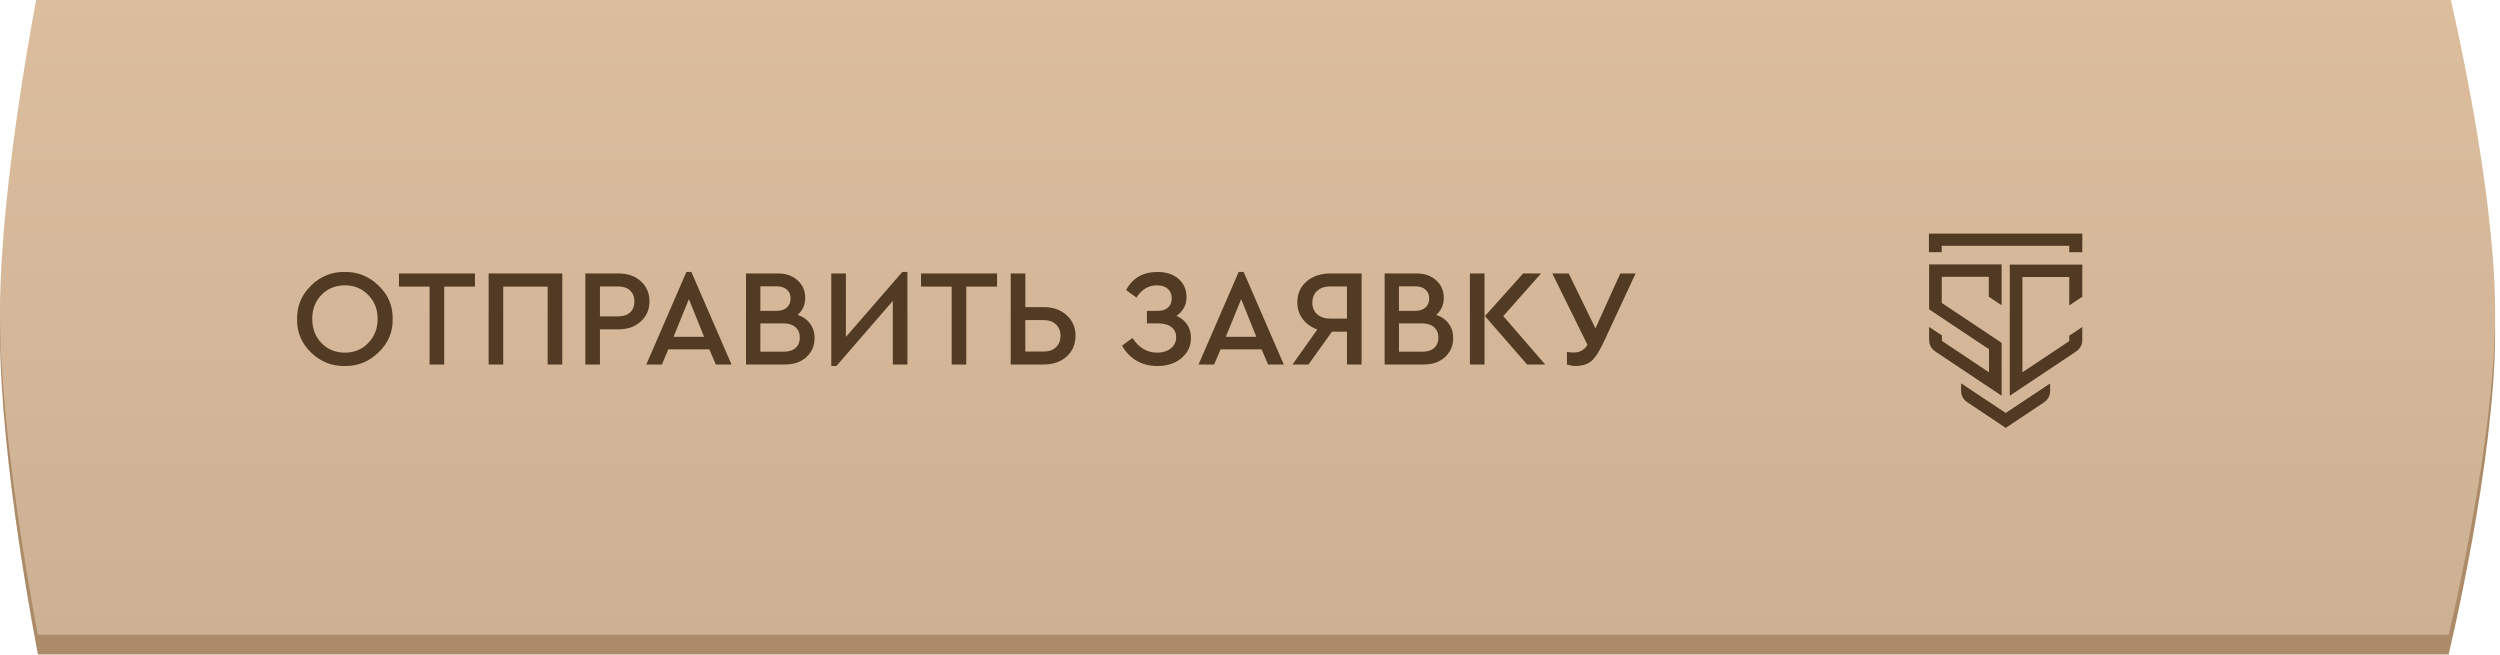
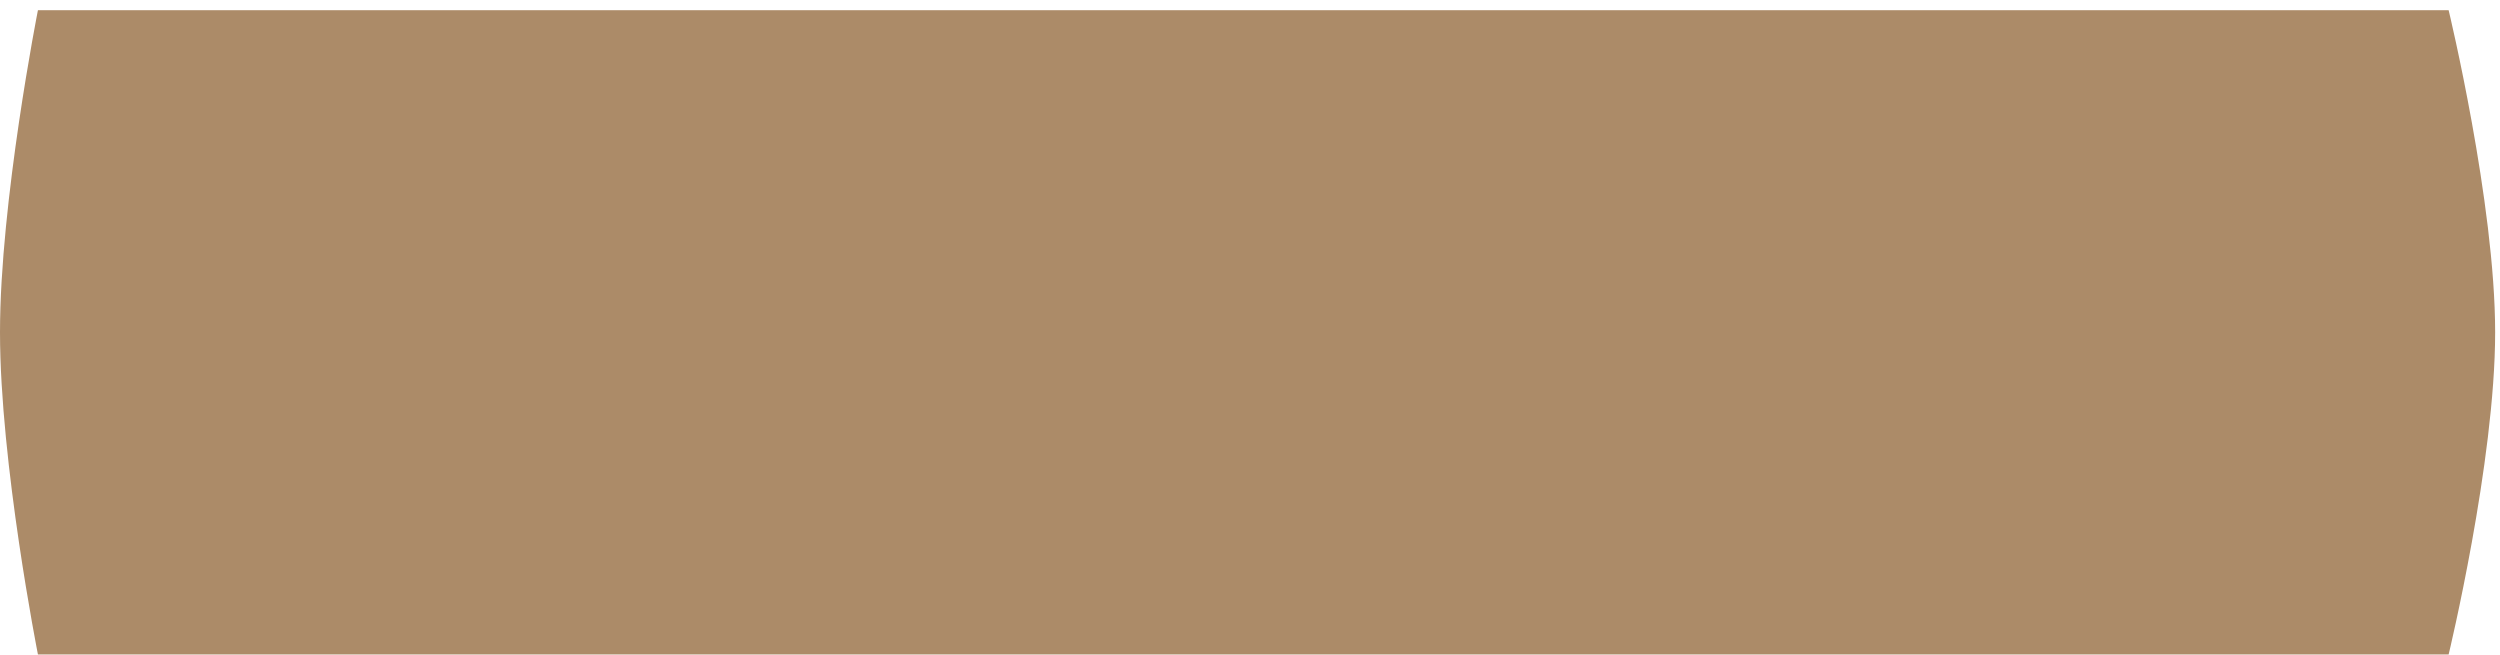
<svg xmlns="http://www.w3.org/2000/svg" width="290" height="76" viewBox="0 0 290 76" fill="none">
  <path d="M4.4 1.186H284.042C284.042 1.186 289.437 23.547 289.437 38.552C289.437 53.557 284.042 75.918 284.042 75.918H4.4C4.4 75.918 0 53.692 0 38.552C0 23.412 4.4 1.186 4.4 1.186Z" fill="#AC8B68" />
  <g filter="url(#filter0_i_3_195)">
-     <path d="M4.4 0H284.042C284.042 0 289.437 22.36 289.437 37.366C289.437 52.371 284.042 74.732 284.042 74.732H4.4C4.4 74.732 0 52.506 0 37.366C0 22.226 4.4 0 4.4 0Z" fill="url(#paint0_linear_3_195)" />
-   </g>
-   <path d="M34.461 37.003C34.439 35.499 34.978 34.208 36.077 33.131C37.175 32.054 38.482 31.526 39.997 31.547C41.501 31.526 42.807 32.054 43.917 33.131C45.037 34.208 45.581 35.499 45.549 37.003C45.581 38.507 45.037 39.798 43.917 40.875C42.807 41.952 41.501 42.48 39.997 42.459C38.482 42.48 37.17 41.952 36.061 40.875C34.962 39.798 34.429 38.507 34.461 37.003ZM43.805 36.987C43.805 35.878 43.442 34.955 42.717 34.219C41.991 33.472 41.09 33.099 40.013 33.099C38.925 33.099 38.018 33.467 37.293 34.203C36.578 34.939 36.221 35.867 36.221 36.987C36.221 38.118 36.578 39.056 37.293 39.803C38.007 40.539 38.914 40.907 40.013 40.907C41.09 40.907 41.991 40.534 42.717 39.787C43.442 39.04 43.805 38.107 43.805 36.987ZM49.831 42.283V33.243H46.279V31.723H55.095V33.243H51.527V42.283H49.831ZM56.679 42.283V31.723H65.223V42.283H63.527V33.243H58.375V42.283H56.679ZM67.898 42.283V31.723H71.754C72.82 31.723 73.684 32.027 74.346 32.635C75.007 33.232 75.338 34.006 75.338 34.955C75.338 35.904 75.002 36.683 74.33 37.291C73.668 37.899 72.81 38.203 71.754 38.203H69.594V42.283H67.898ZM69.594 36.699H71.722C72.308 36.699 72.767 36.544 73.098 36.235C73.428 35.926 73.594 35.504 73.594 34.971C73.594 34.438 73.428 34.016 73.098 33.707C72.767 33.387 72.308 33.227 71.722 33.227H69.594V36.699ZM83.032 42.283L82.281 40.523H77.528L76.776 42.283H74.969L79.624 31.547H80.201L84.856 42.283H83.032ZM81.672 39.067L79.912 34.699L78.136 39.067H81.672ZM94.49 39.211C94.49 40.107 94.175 40.843 93.546 41.419C92.917 41.995 92.09 42.283 91.066 42.283H86.538V31.723H90.234C91.183 31.723 91.946 31.99 92.522 32.523C93.109 33.046 93.402 33.718 93.402 34.539C93.402 35.36 93.109 36.022 92.522 36.523C93.141 36.726 93.621 37.062 93.962 37.531C94.314 38 94.49 38.56 94.49 39.211ZM90.074 33.211H88.202V36.059H90.074C90.586 36.059 90.986 35.931 91.274 35.675C91.562 35.419 91.706 35.067 91.706 34.619C91.706 34.182 91.562 33.84 91.274 33.595C90.997 33.339 90.597 33.211 90.074 33.211ZM92.778 39.163C92.778 38.651 92.613 38.251 92.282 37.963C91.951 37.664 91.498 37.515 90.922 37.515H88.202V40.795H90.922C91.509 40.795 91.962 40.651 92.282 40.363C92.613 40.064 92.778 39.664 92.778 39.163ZM104.669 31.547H105.261V42.283H103.565V34.907L97.021 42.459H96.429V31.723H98.125V39.083L104.669 31.547ZM110.393 42.283V33.243H106.841V31.723H115.657V33.243H112.089V42.283H110.393ZM117.241 42.283V31.723H118.937V35.627H121.065C122.153 35.627 123.039 35.936 123.721 36.555C124.415 37.174 124.761 37.974 124.761 38.955C124.761 39.936 124.42 40.736 123.737 41.355C123.055 41.974 122.164 42.283 121.065 42.283H117.241ZM118.937 40.779H121.049C121.657 40.779 122.137 40.614 122.489 40.283C122.841 39.952 123.017 39.51 123.017 38.955C123.017 38.4 122.841 37.958 122.489 37.627C122.137 37.296 121.657 37.131 121.049 37.131H118.937V40.779ZM138.148 39.195C138.148 40.155 137.78 40.939 137.044 41.547C136.319 42.155 135.386 42.459 134.244 42.459C133.348 42.459 132.543 42.251 131.828 41.835C131.114 41.408 130.559 40.827 130.164 40.091L131.364 39.211C132.111 40.342 133.066 40.907 134.228 40.907C134.868 40.907 135.396 40.742 135.812 40.411C136.228 40.08 136.436 39.648 136.436 39.115C136.436 38.624 136.255 38.235 135.892 37.947C135.54 37.659 135.023 37.515 134.34 37.515H133.044V36.059H134.292C134.804 36.059 135.204 35.931 135.492 35.675C135.78 35.408 135.924 35.056 135.924 34.619C135.924 34.15 135.775 33.782 135.476 33.515C135.178 33.238 134.756 33.099 134.212 33.099C133.22 33.099 132.426 33.574 131.828 34.523L130.628 33.643C131.386 32.246 132.596 31.547 134.26 31.547C135.284 31.547 136.1 31.814 136.708 32.347C137.327 32.88 137.636 33.595 137.636 34.491C137.636 35.376 137.252 36.091 136.484 36.635C137.594 37.168 138.148 38.022 138.148 39.195ZM147.095 42.283L146.343 40.523H141.591L140.839 42.283H139.031L143.687 31.547H144.263L148.919 42.283H147.095ZM145.735 39.067L143.975 34.699L142.199 39.067H145.735ZM154.329 31.723H157.945V42.283H156.249V38.475H154.505L151.785 42.283H149.929L152.809 38.219C152.094 37.963 151.529 37.558 151.113 37.003C150.697 36.448 150.489 35.808 150.489 35.083C150.489 34.091 150.841 33.286 151.545 32.667C152.259 32.038 153.187 31.723 154.329 31.723ZM156.249 36.955V33.227H154.297C153.667 33.227 153.166 33.398 152.793 33.739C152.419 34.08 152.233 34.534 152.233 35.099C152.233 35.664 152.419 36.118 152.793 36.459C153.177 36.79 153.678 36.955 154.297 36.955H156.249ZM168.568 39.211C168.568 40.107 168.254 40.843 167.624 41.419C166.995 41.995 166.168 42.283 165.144 42.283H160.616V31.723H164.312C165.262 31.723 166.024 31.99 166.6 32.523C167.187 33.046 167.48 33.718 167.48 34.539C167.48 35.36 167.187 36.022 166.6 36.523C167.219 36.726 167.699 37.062 168.04 37.531C168.392 38 168.568 38.56 168.568 39.211ZM164.152 33.211H162.28V36.059H164.152C164.664 36.059 165.064 35.931 165.352 35.675C165.64 35.419 165.784 35.067 165.784 34.619C165.784 34.182 165.64 33.84 165.352 33.595C165.075 33.339 164.675 33.211 164.152 33.211ZM166.856 39.163C166.856 38.651 166.691 38.251 166.36 37.963C166.03 37.664 165.576 37.515 165 37.515H162.28V40.795H165C165.587 40.795 166.04 40.651 166.36 40.363C166.691 40.064 166.856 39.664 166.856 39.163ZM170.507 42.283V31.723H172.203V42.283H170.507ZM174.379 36.667L179.243 42.283H177.147L172.251 36.667L176.683 31.723H178.763L174.379 36.667ZM187.953 31.723H189.729L186.017 39.707C185.537 40.731 185.083 41.44 184.657 41.835C184.23 42.23 183.606 42.438 182.785 42.459C182.486 42.459 182.145 42.4 181.761 42.283V40.827C181.985 40.87 182.262 40.891 182.593 40.891C183.265 40.891 183.782 40.592 184.145 39.995L180.065 31.723H181.969L185.073 38.091L187.953 31.723Z" fill="#523B24" />
-   <path fill-rule="evenodd" clip-rule="evenodd" d="M232.663 47.905C230.938 46.759 229.213 45.613 227.488 44.467V45.321C227.488 45.882 227.748 46.354 228.22 46.669C229.709 47.657 231.174 48.646 232.663 49.635C234.128 48.646 235.616 47.68 237.081 46.691C237.554 46.377 237.814 45.905 237.814 45.343V44.489L237.223 44.871C235.711 45.882 234.199 46.894 232.663 47.905ZM233.135 45.905C233.135 40.826 233.135 35.77 233.135 30.692C235.947 30.692 238.759 30.692 241.547 30.692V34.422L240.035 35.434V32.13H234.6C234.6 35.816 234.6 39.501 234.6 43.186C236.42 41.972 238.216 40.782 240.035 39.568V38.939L241.547 37.928V39.433C241.547 39.995 241.288 40.467 240.815 40.782C238.239 42.489 235.687 44.197 233.135 45.905ZM241.547 27.097C235.616 27.097 229.685 27.097 223.754 27.097V29.254H225.243V28.512C230.181 28.512 235.096 28.512 240.035 28.512V29.254H241.547V27.097ZM232.19 45.905C229.638 44.197 227.062 42.489 224.51 40.782C224.038 40.467 223.778 39.995 223.778 39.433V37.928L225.266 38.916V39.546L230.725 43.186C230.725 42.287 230.725 41.411 230.725 40.512L223.778 35.883C223.778 34.153 223.778 32.422 223.778 30.67C226.59 30.67 229.402 30.67 232.19 30.67V35.411L230.701 34.422V32.108C228.882 32.108 227.062 32.108 225.243 32.108V35.141L232.19 39.77C232.19 41.815 232.19 43.86 232.19 45.905Z" fill="#503A23" />
+     </g>
  <defs>
    <filter id="filter0_i_3_195" x="0" y="-1.1" width="289.438" height="75.832" filterUnits="userSpaceOnUse" color-interpolation-filters="sRGB">
      <feFlood flood-opacity="0" result="BackgroundImageFix" />
      <feBlend mode="normal" in="SourceGraphic" in2="BackgroundImageFix" result="shape" />
      <feColorMatrix in="SourceAlpha" type="matrix" values="0 0 0 0 0 0 0 0 0 0 0 0 0 0 0 0 0 0 127 0" result="hardAlpha" />
      <feOffset dy="-1.1" />
      <feGaussianBlur stdDeviation="3.851" />
      <feComposite in2="hardAlpha" operator="arithmetic" k2="-1" k3="1" />
      <feColorMatrix type="matrix" values="0 0 0 0 0.929 0 0 0 0 0.843 0 0 0 0 0.751 0 0 0 1 0" />
      <feBlend mode="normal" in2="shape" result="effect1_innerShadow_3_195" />
    </filter>
    <linearGradient id="paint0_linear_3_195" x1="134.782" y1="-4.8012e-07" x2="134.782" y2="74.818" gradientUnits="userSpaceOnUse">
      <stop stop-color="#DCBE9E" />
      <stop offset="1" stop-color="#CDB194" />
    </linearGradient>
  </defs>
</svg>